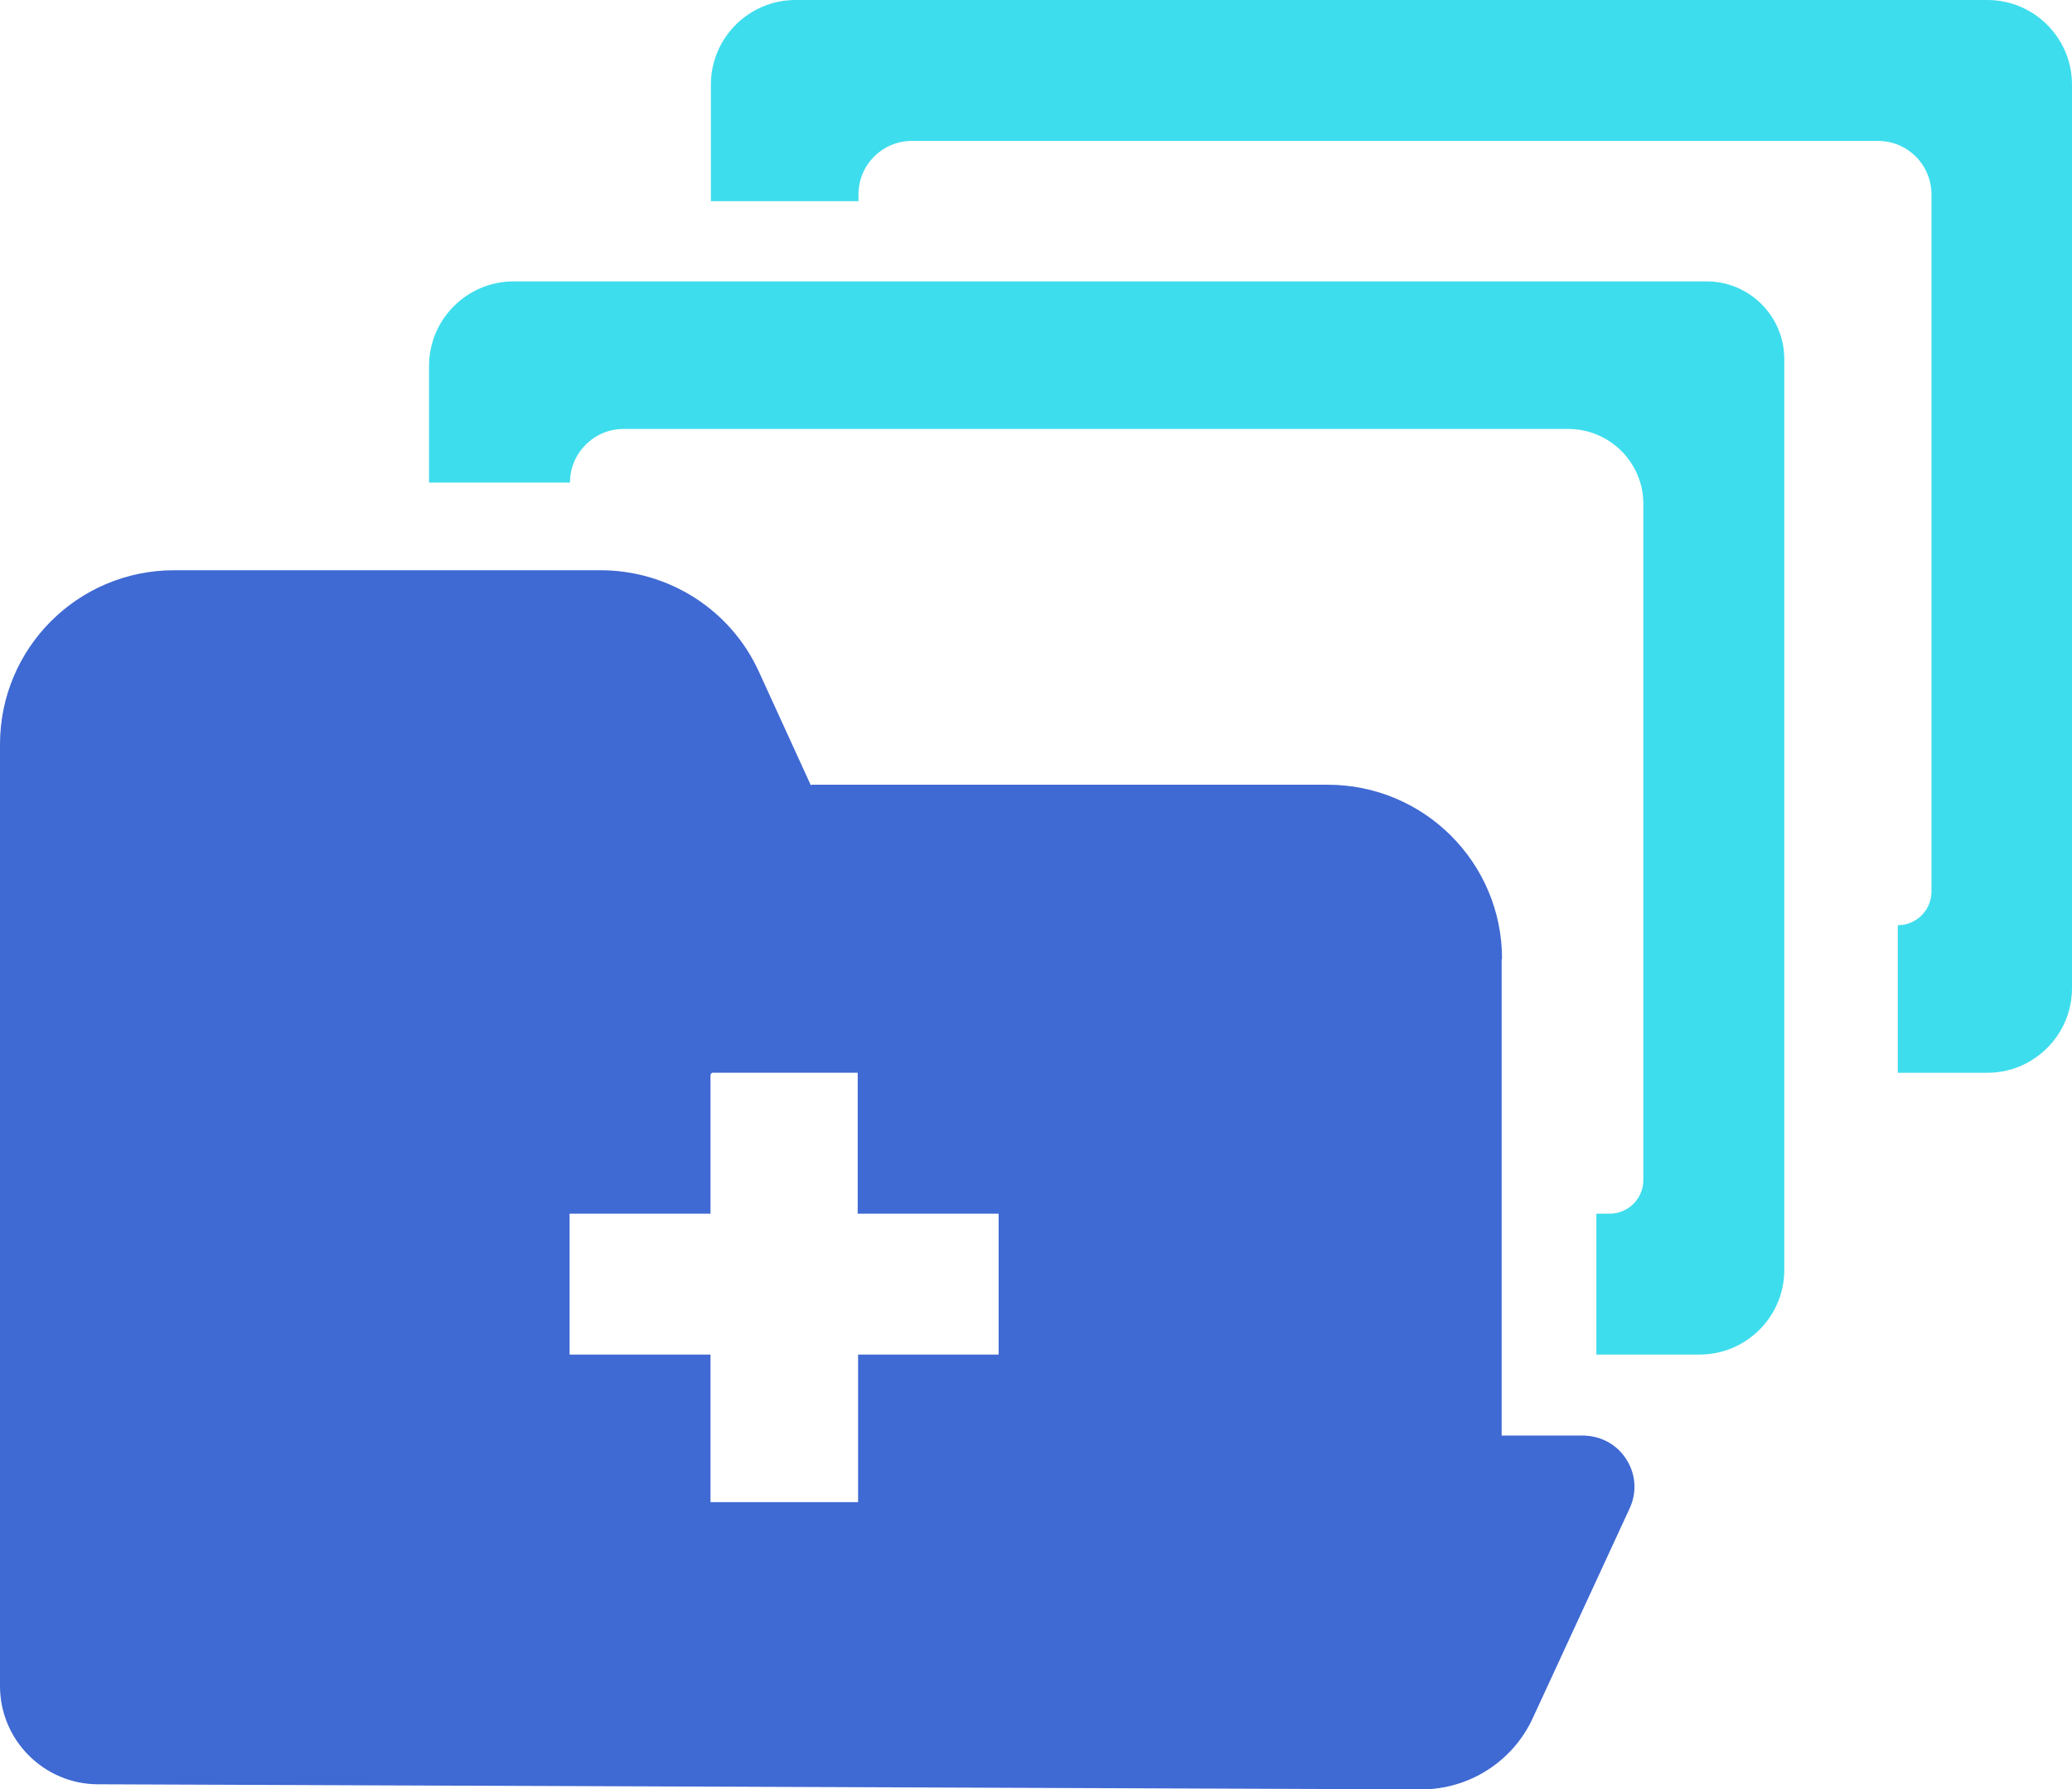
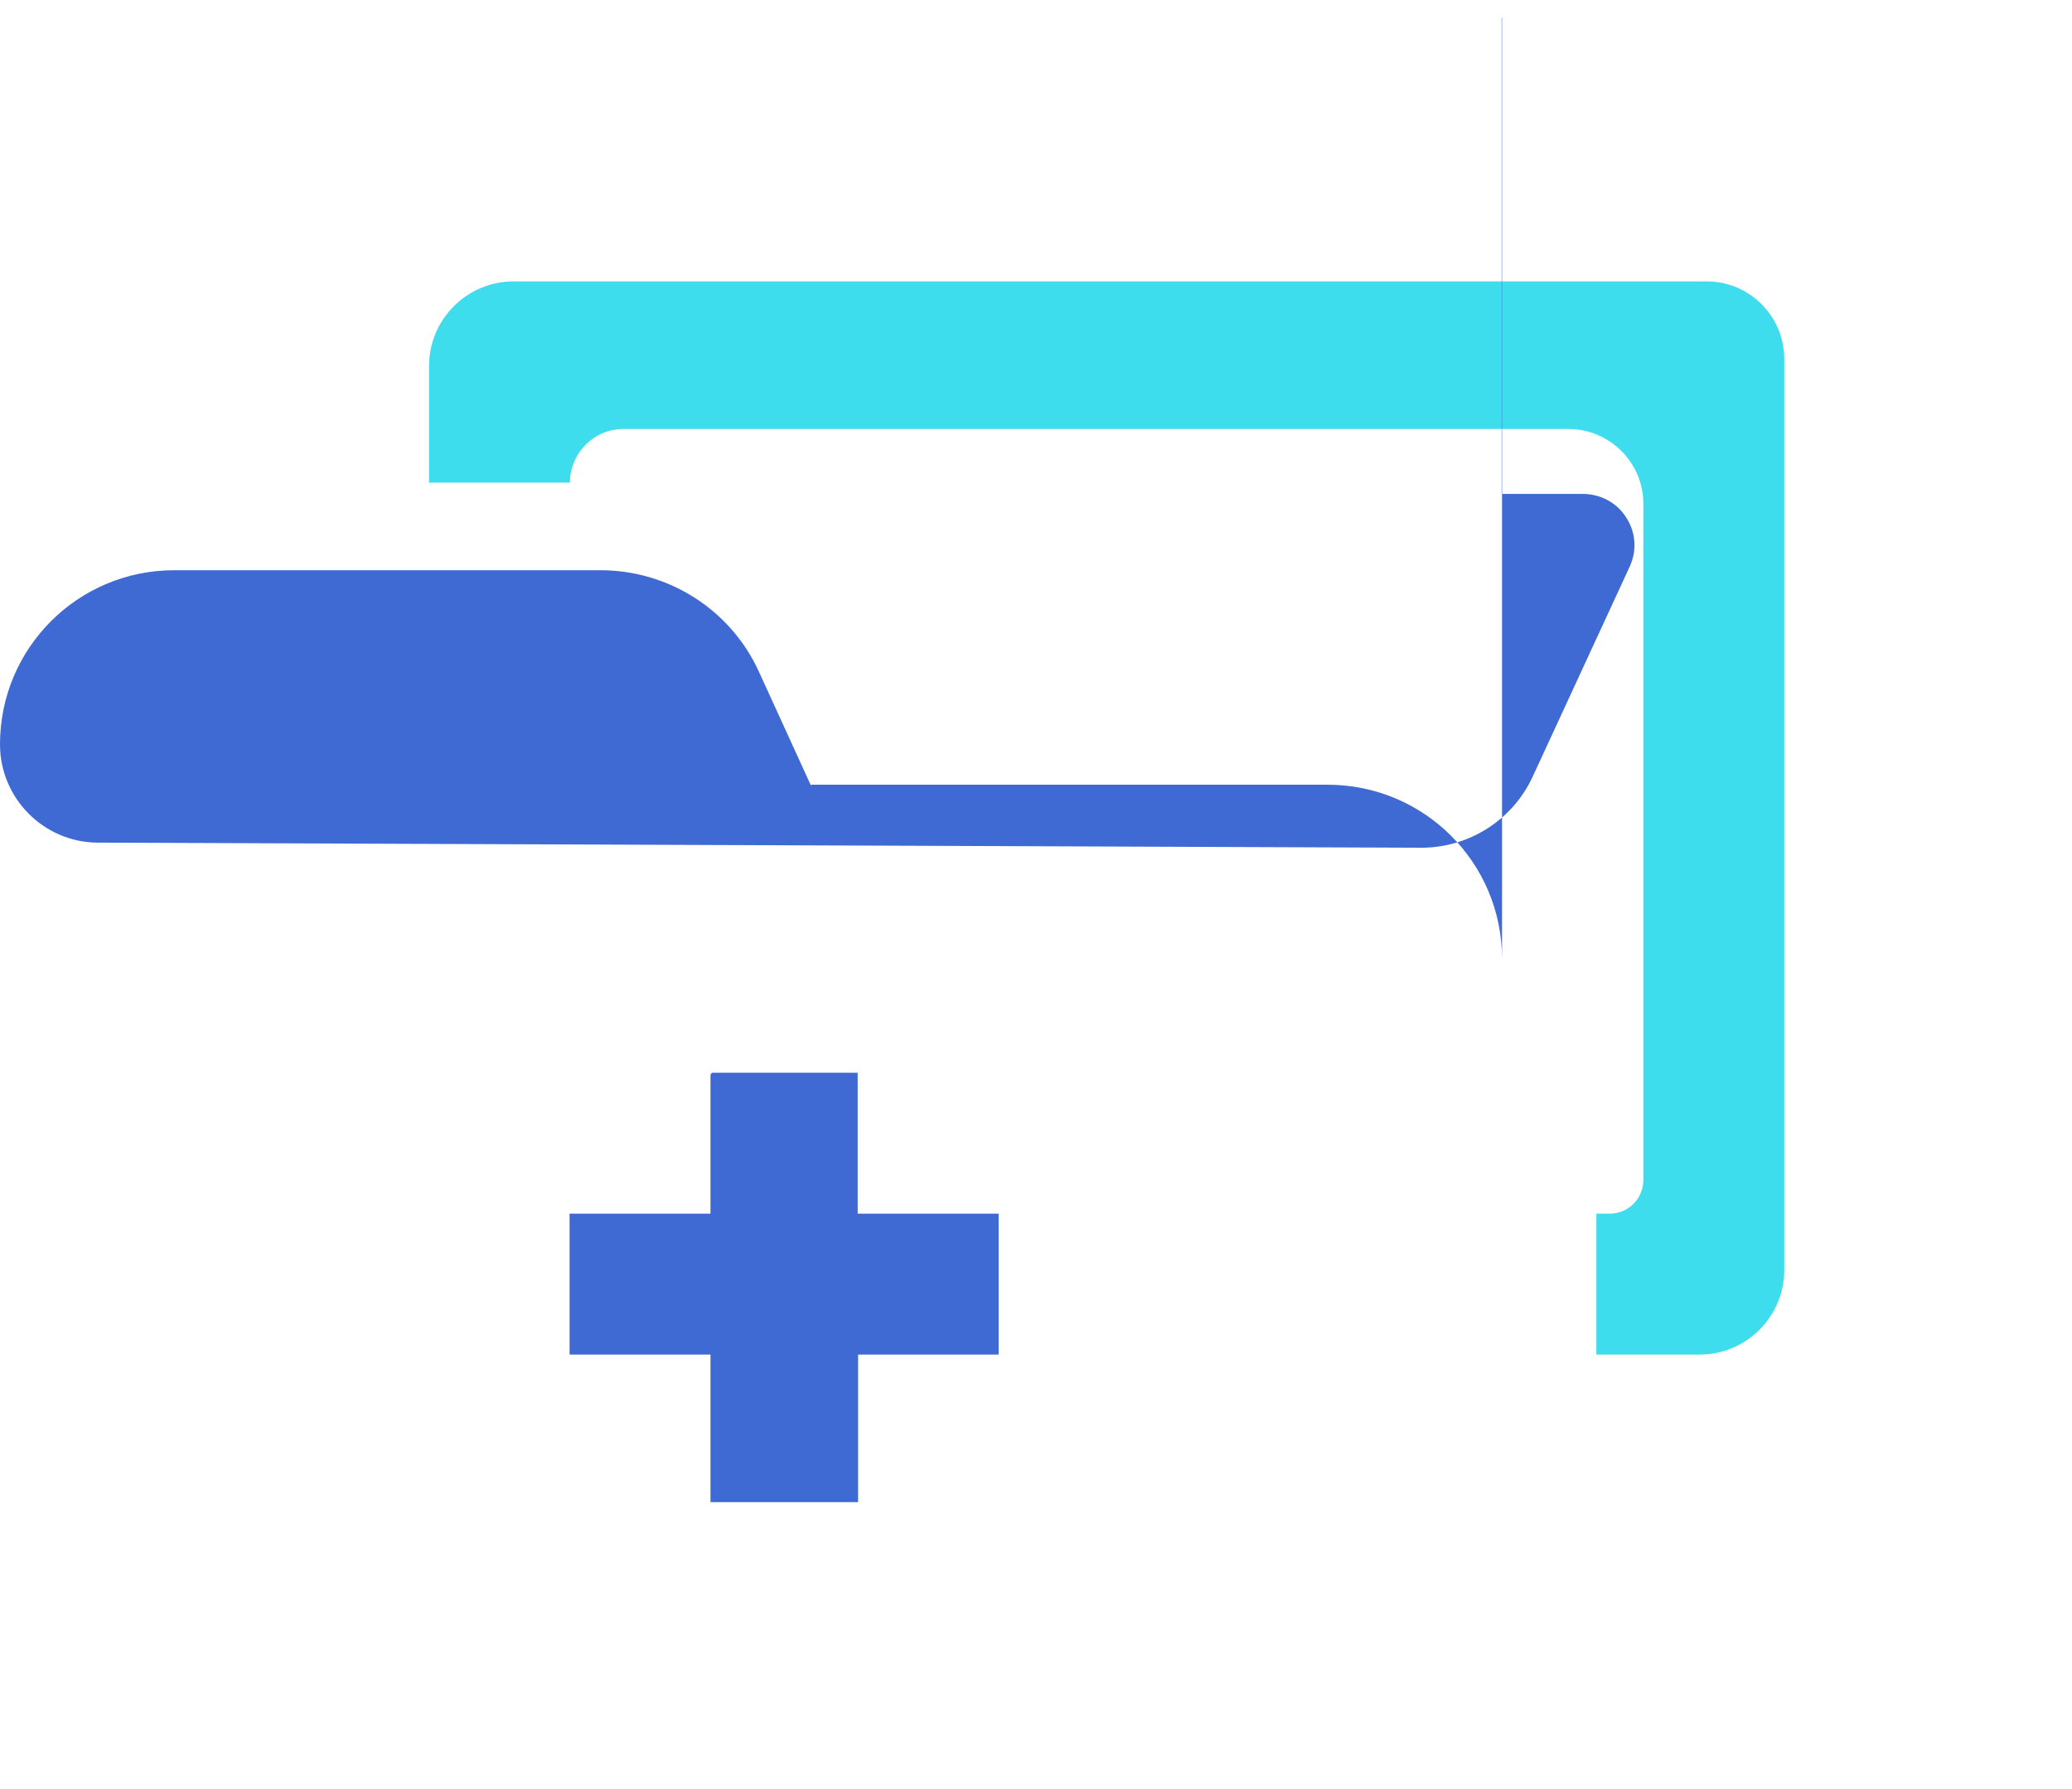
<svg xmlns="http://www.w3.org/2000/svg" id="Layer_2" viewBox="0 0 52.93 45.72">
  <defs>
    <style>.cls-1{fill:#3f69d3;}.cls-2{fill:#3edded;}</style>
  </defs>
  <g id="Layer_2-2">
    <g id="Layer_1-2">
      <g>
-         <path class="cls-2" d="M20.32,0c-1.19,0-2.16,.97-2.16,2.16v2.98h3.77v-.17c0-.76,.61-1.37,1.37-1.37h24.67c.76,0,1.37,.61,1.37,1.37V22.78c0,.47-.38,.86-.86,.86v3.77h2.29c1.19,0,2.16-.97,2.16-2.16V2.16c0-1.19-.97-2.16-2.16-2.16H20.32Z" />
        <path class="cls-2" d="M10.96,12.33h3.6c0-.75,.61-1.37,1.37-1.37h24.13c1.06,0,1.92,.86,1.92,1.91V30.15c0,.47-.38,.86-.86,.86h-.34v3.6h2.64c1.19,0,2.16-.97,2.16-2.16V9.17c0-1.09-.89-1.98-1.98-1.98H13.12c-1.19,0-2.16,.97-2.16,2.16v2.98Z" />
-         <path class="cls-1" d="M25.52,34.61h-3.6v3.77h-3.77v-3.77h-3.6v-3.6h3.6v-3.55s.02-.05,.05-.05h3.71v3.6h3.6v3.6h.01Zm12.85-10.11c0-2.46-1.99-4.45-4.46-4.45h-13.19v.03l-1.33-2.91c-.72-1.59-2.31-2.6-4.05-2.6H4.45c-2.46,0-4.45,1.99-4.45,4.45v24.06c0,1.38,1.12,2.5,2.49,2.51l33.82,.13c1.22,0,2.33-.71,2.84-1.81l2.48-5.37c.19-.41,.16-.88-.09-1.26-.24-.38-.66-.6-1.11-.6h-2.07v-12.17h.01Z" />
+         <path class="cls-1" d="M25.52,34.61h-3.6v3.77h-3.77v-3.77h-3.6v-3.6h3.6v-3.55s.02-.05,.05-.05h3.71v3.6h3.6v3.6h.01Zm12.85-10.11c0-2.46-1.99-4.45-4.46-4.45h-13.19v.03l-1.33-2.91c-.72-1.59-2.31-2.6-4.05-2.6H4.45c-2.46,0-4.45,1.99-4.45,4.45c0,1.38,1.12,2.5,2.49,2.51l33.82,.13c1.22,0,2.33-.71,2.84-1.81l2.48-5.37c.19-.41,.16-.88-.09-1.26-.24-.38-.66-.6-1.11-.6h-2.07v-12.17h.01Z" />
      </g>
    </g>
  </g>
</svg>